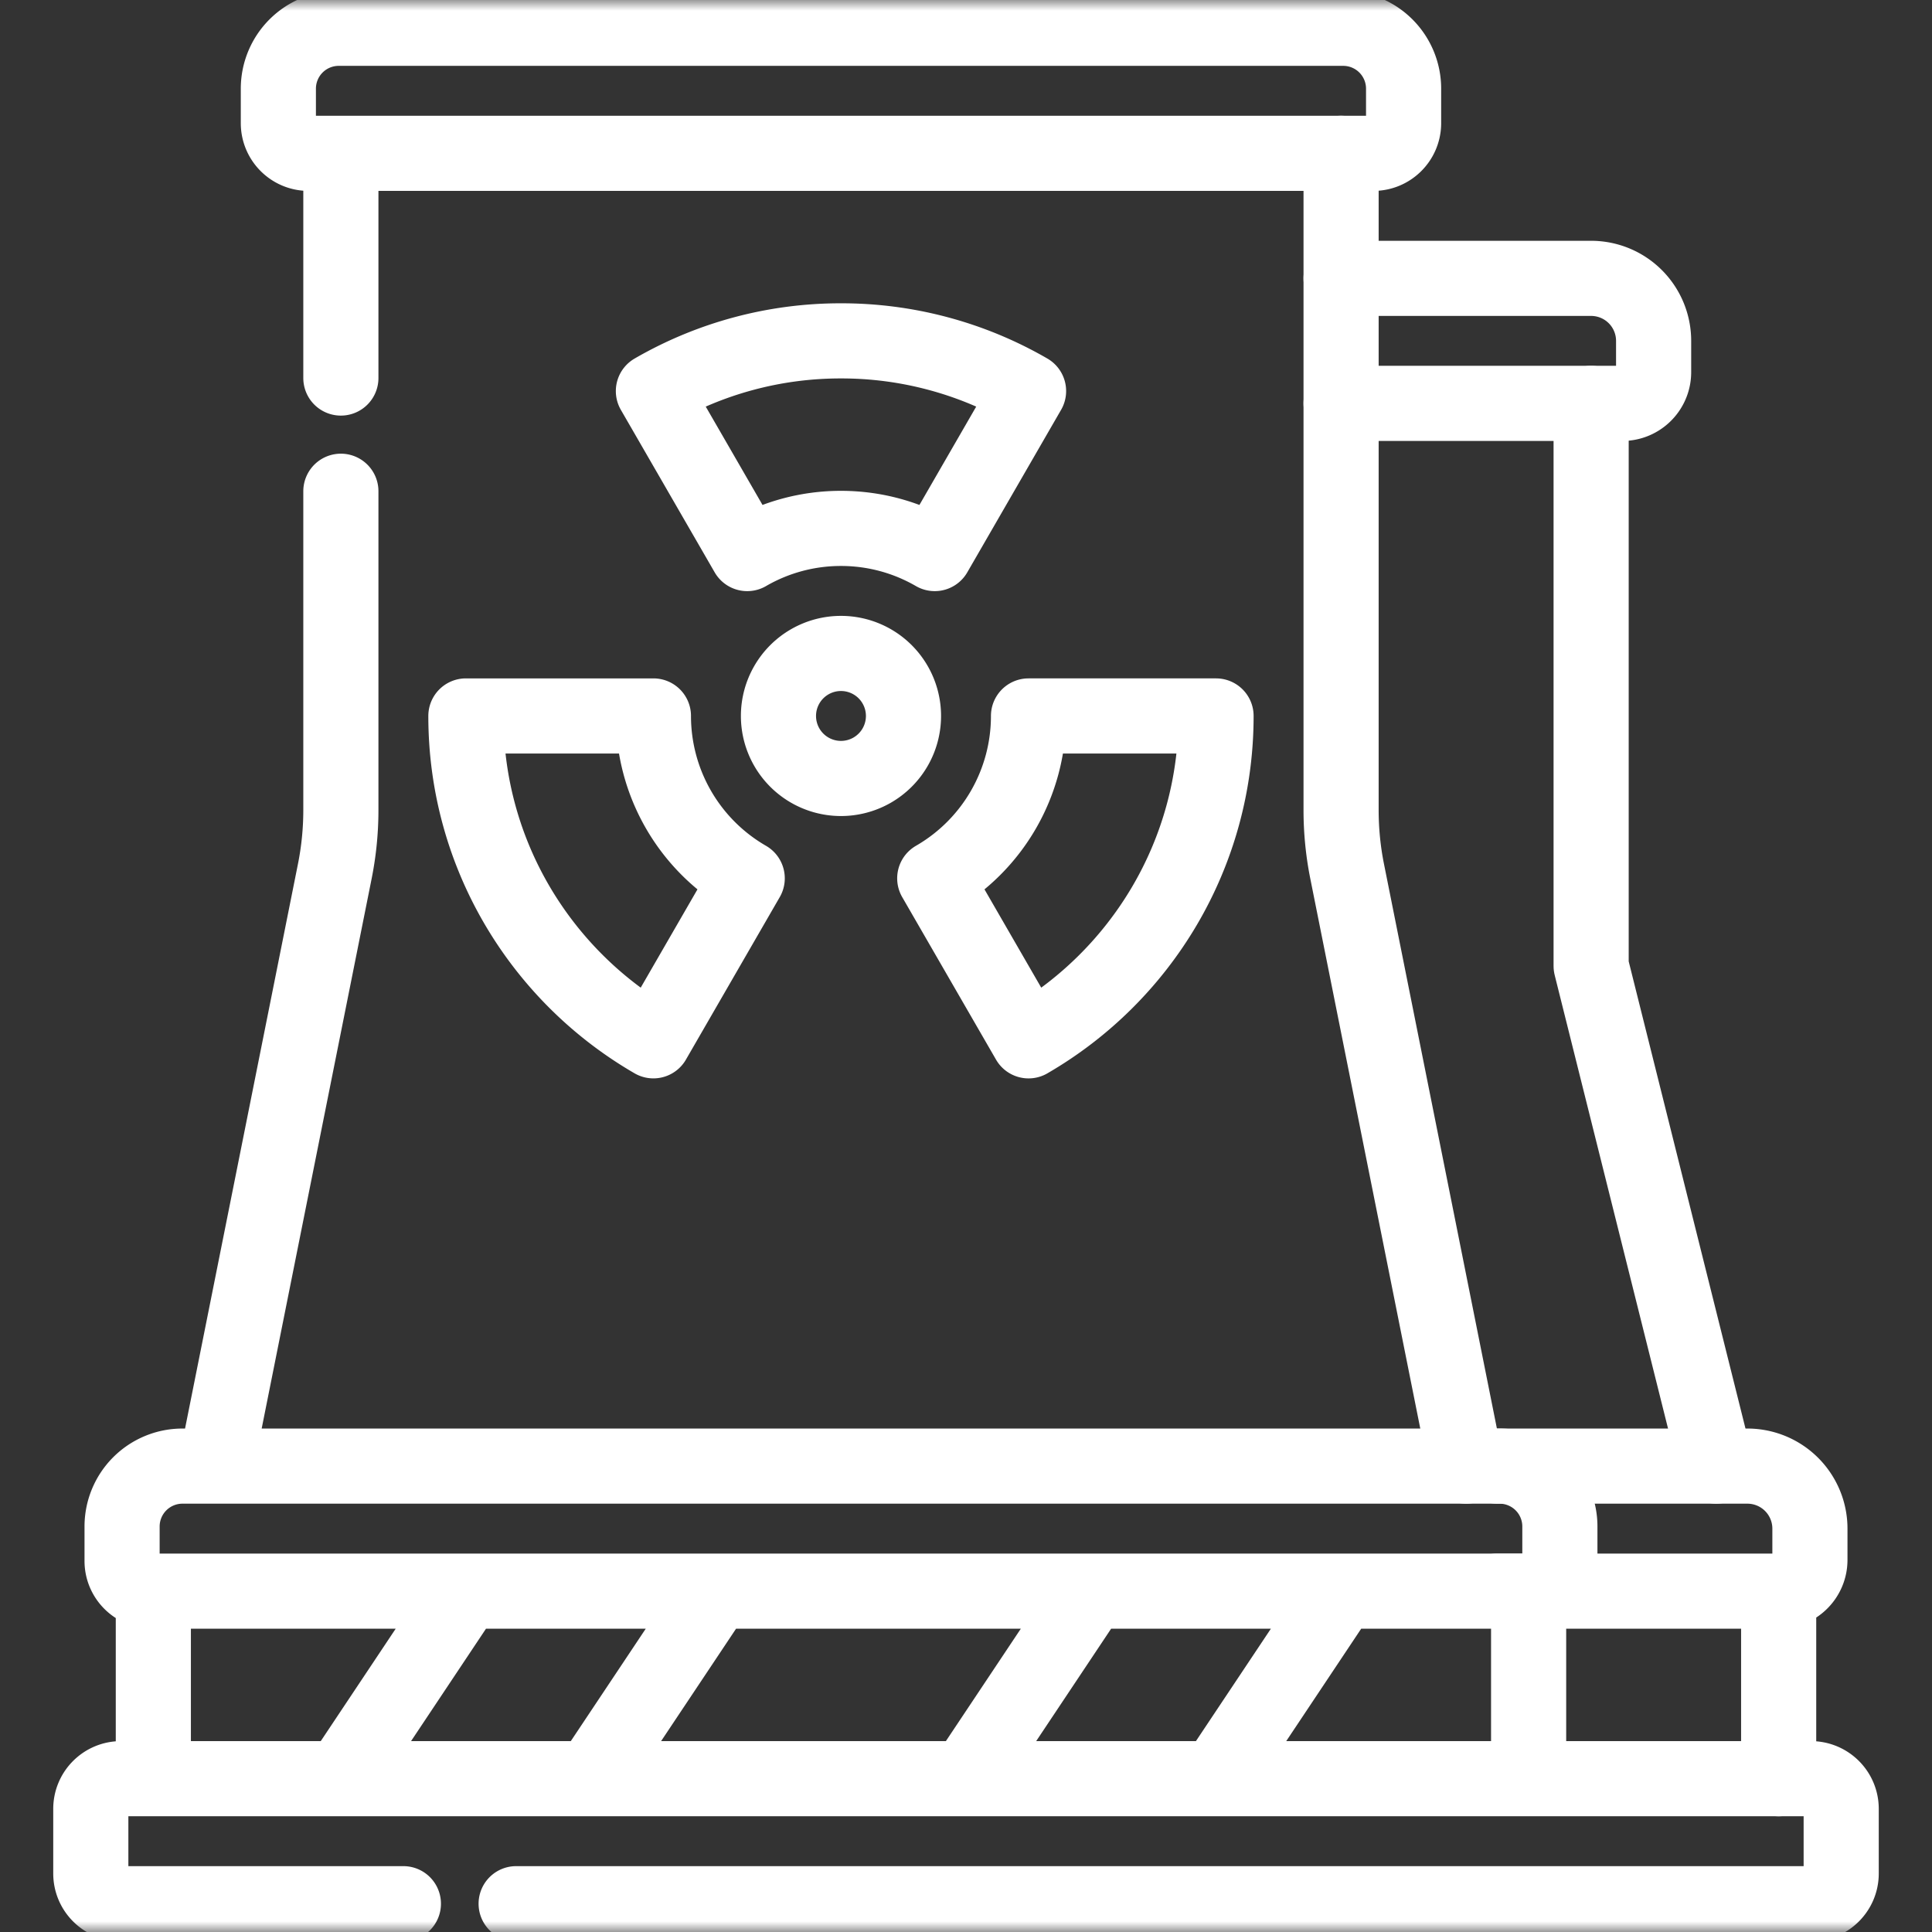
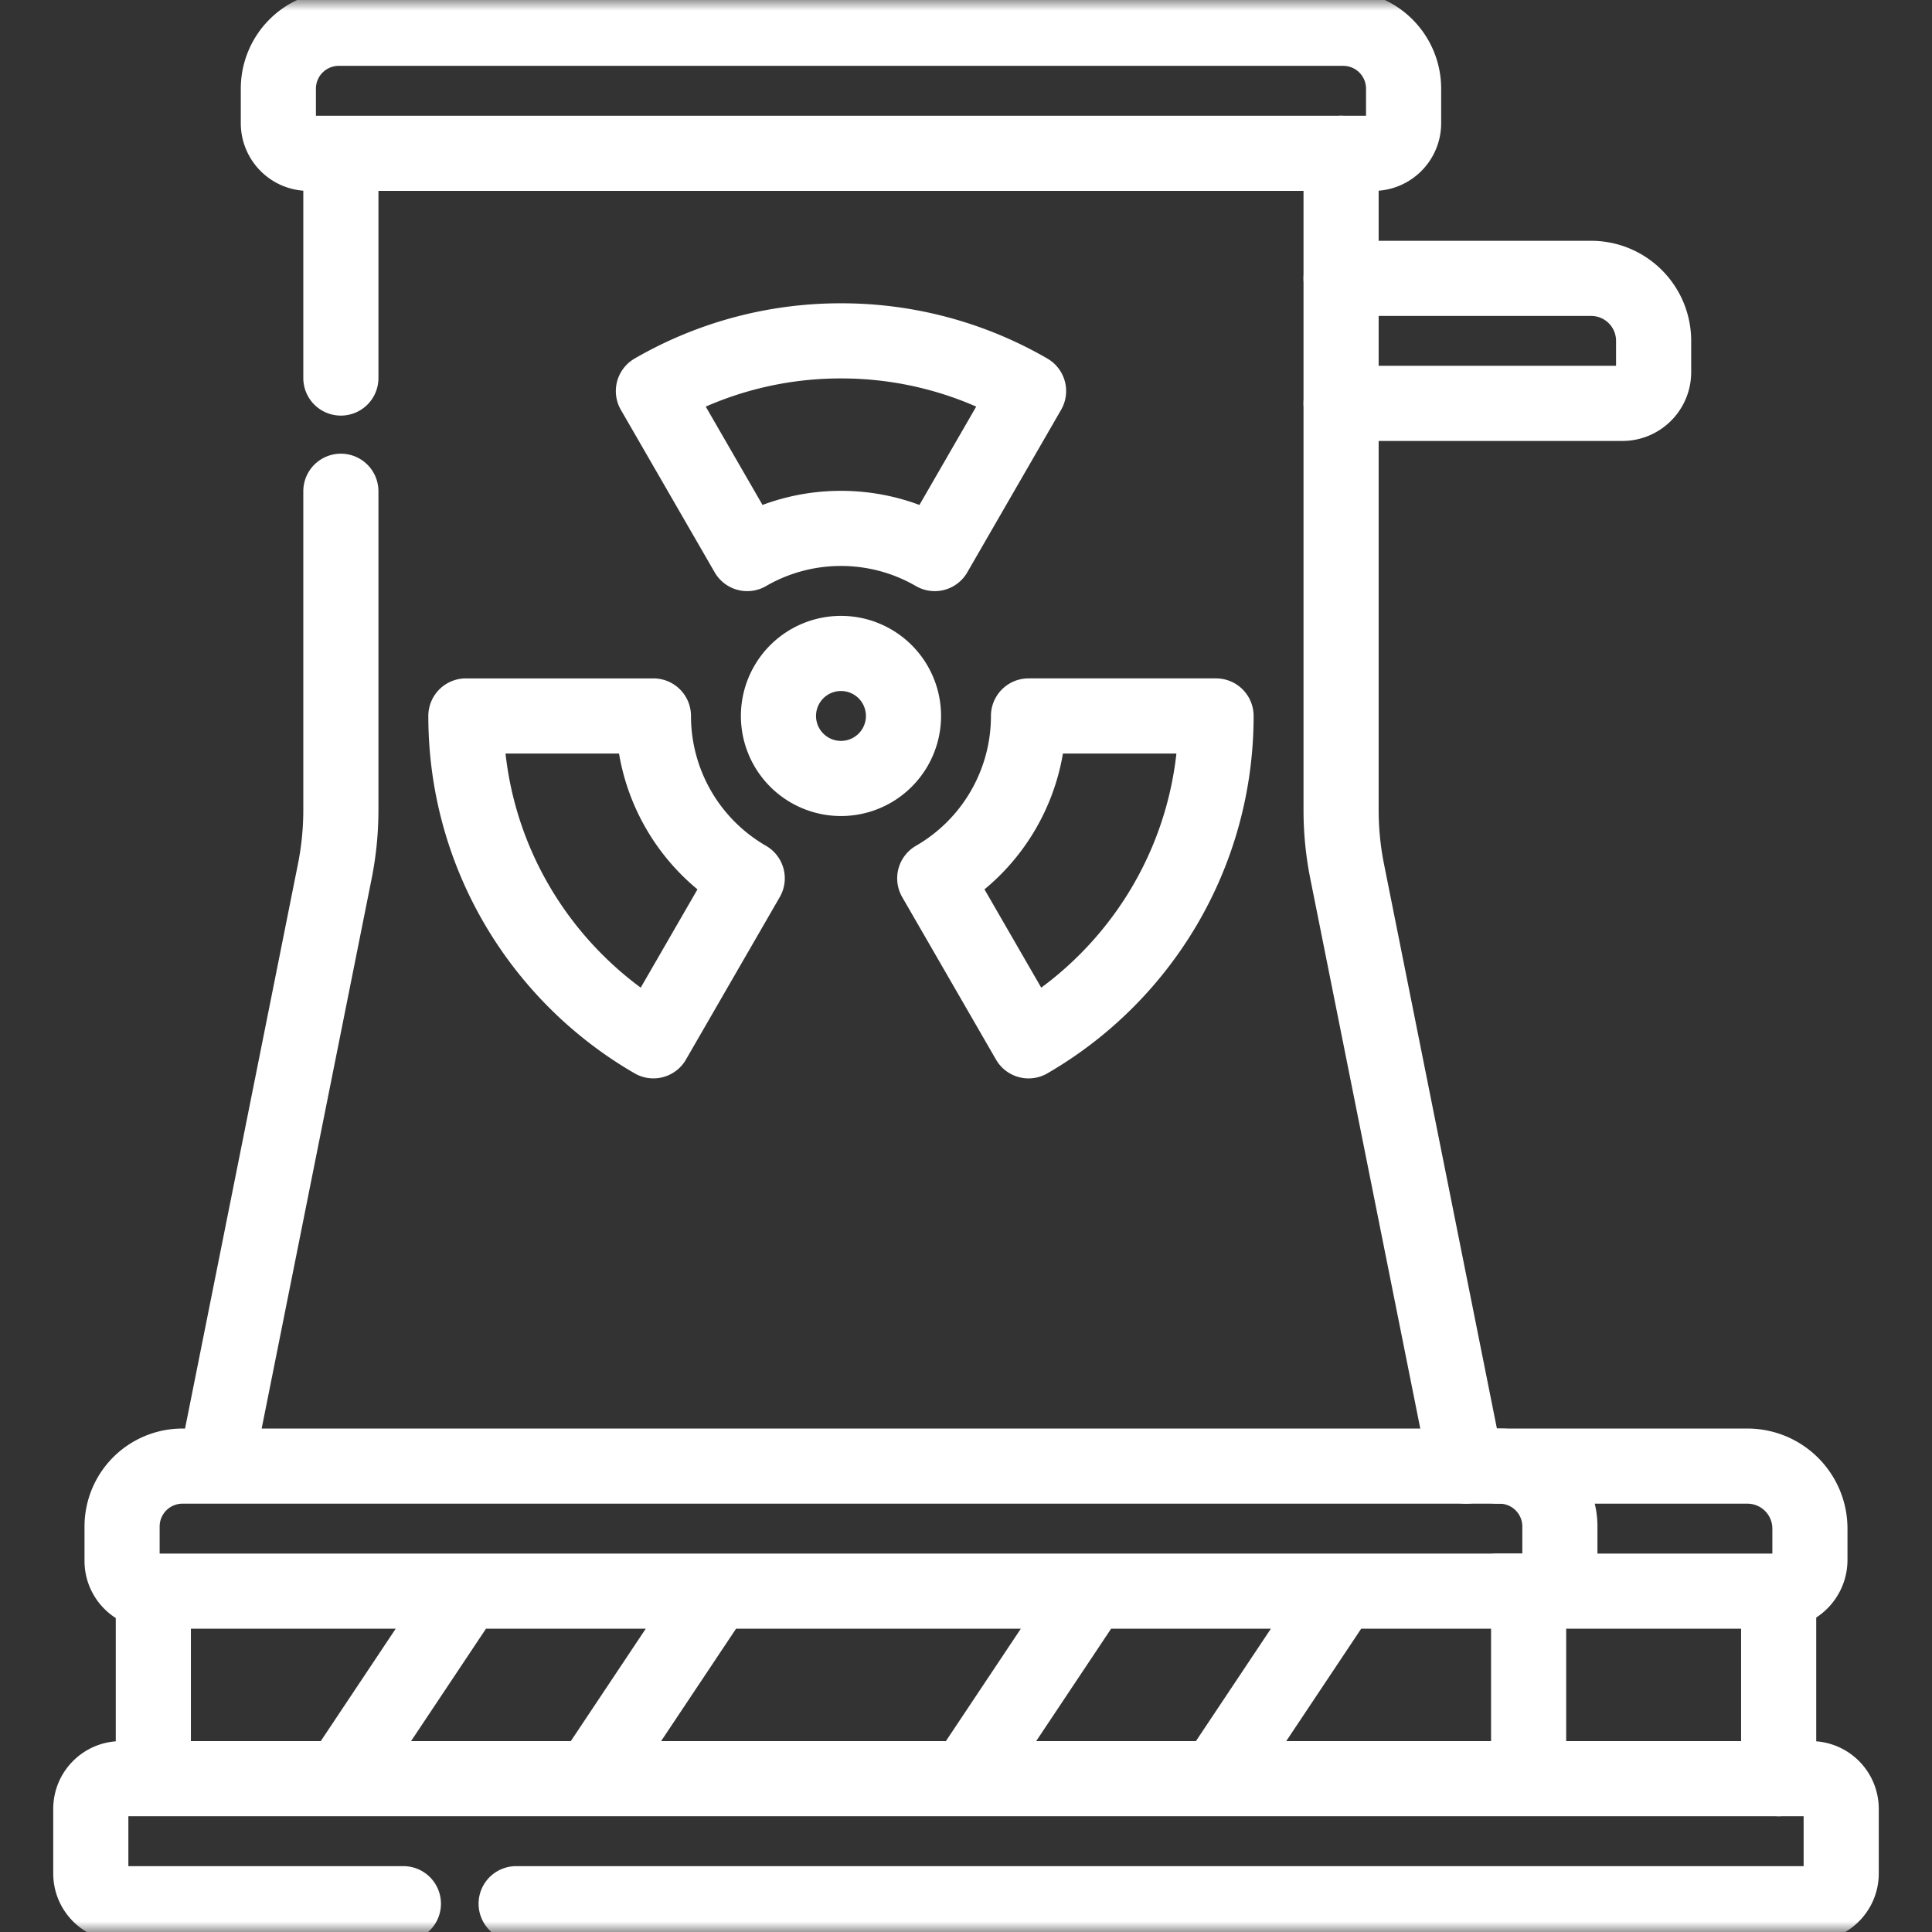
<svg xmlns="http://www.w3.org/2000/svg" width="90" height="90" viewBox="0 0 90 90" fill="none">
  <rect x="0" y="0" width="90" height="90" fill="#333333" stroke="none" />
  <mask id="ynyo8gfpka" style="mask-type:luminance" maskUnits="userSpaceOnUse" x="0" y="0" width="90" height="90">
    <path d="M0 0h90v90H0V0z" fill="#fff" />
  </mask>
  <g mask="url(#ynyo8gfpka)" stroke="#fff" stroke-width="3.5" stroke-miterlimit="10" stroke-linecap="round" stroke-linejoin="round">
    <path d="M18.791 88.682H5.637c-.777 0-1.407-.63-1.407-1.407v-3.011c0-.777.63-1.406 1.407-1.406h78.726c.777 0 1.407.629 1.407 1.406v3.011c0 .777-.63 1.407-1.407 1.407H24.044M21.703 74.121l-5.824 8.736M33.352 74.121l-5.825 8.736M50.824 74.121 45 82.857M62.473 74.121l-5.825 8.736M7.143 74.121v8.736M63.978 7.143H14.373c-.777 0-1.406-.63-1.406-1.407V4.131a2.812 2.812 0 0 1 2.812-2.813h46.793a2.813 2.813 0 0 1 2.813 2.813v1.605c0 .777-.63 1.407-1.407 1.407zM71.259 74.121H7.093c-.777 0-1.406-.63-1.406-1.406v-1.606a2.813 2.813 0 0 1 2.812-2.812h61.354a2.812 2.812 0 0 1 2.812 2.812v1.606c0 .776-.63 1.406-1.406 1.406zM71.209 74.121v8.736M15.879 22.884v14.85c0 .959-.095 1.915-.283 2.856l-5.541 27.707M15.879 7.143V17.61" />
    <path d="M62.473 7.143v30.591c0 .959.094 1.915.282 2.855l5.542 27.708M42.088 33.352a2.912 2.912 0 1 1-5.824 0 2.912 2.912 0 0 1 5.824 0zM39.176 24.615c1.592 0 3.082.428 4.368 1.172l4.37-7.57a17.391 17.391 0 0 0-8.738-2.338 17.39 17.39 0 0 0-8.738 2.339l4.37 7.569a8.695 8.695 0 0 1 4.368-1.172zM47.912 33.352a8.73 8.73 0 0 1-4.368 7.564l4.37 7.57c5.221-3.022 8.734-8.668 8.734-15.134h-8.736zM34.808 40.916a8.73 8.73 0 0 1-4.369-7.564h-8.736c0 6.466 3.514 12.112 8.735 15.133l4.37-7.569z" />
    <path d="M62.473 12.967H74.12a2.912 2.912 0 0 1 2.912 2.912v1.456c0 .804-.652 1.456-1.456 1.456H62.473M69.753 68.297H81.4a2.912 2.912 0 0 1 2.913 2.912v1.456c0 .804-.652 1.456-1.456 1.456H69.753M82.857 74.121v8.736" />
-     <path d="M74.121 18.791v26.21l5.824 23.296" />
  </g>
</svg>